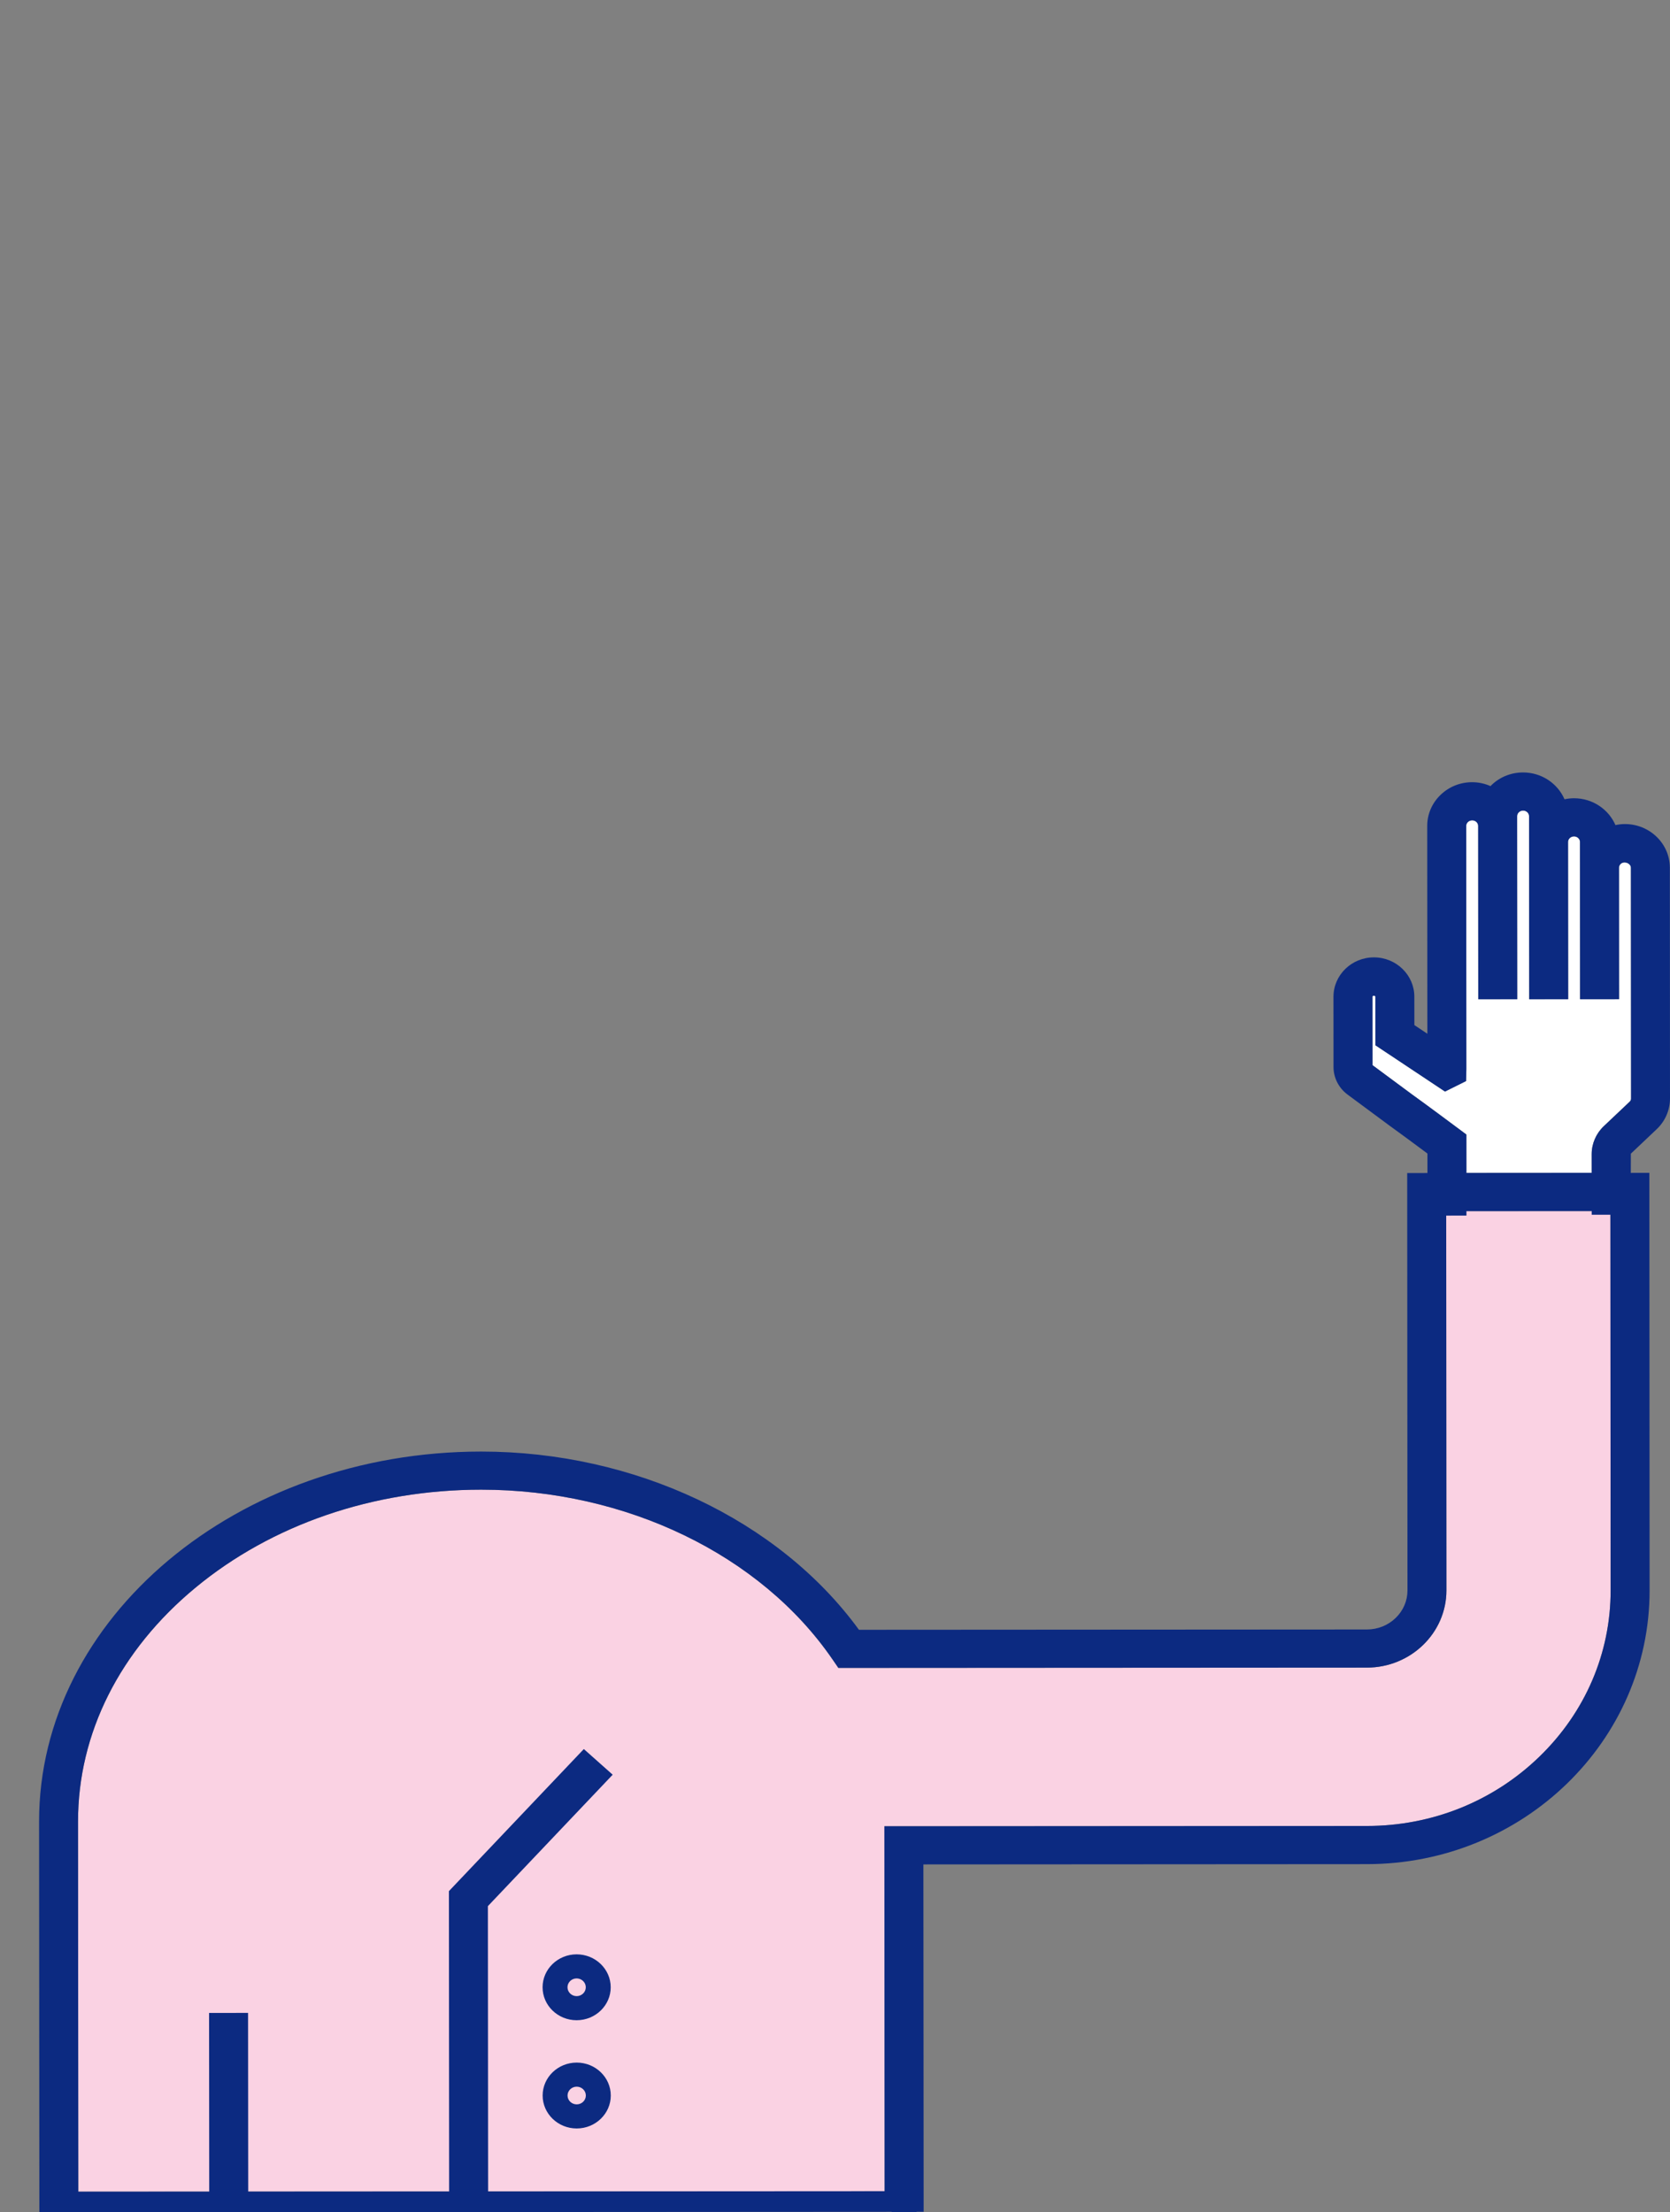
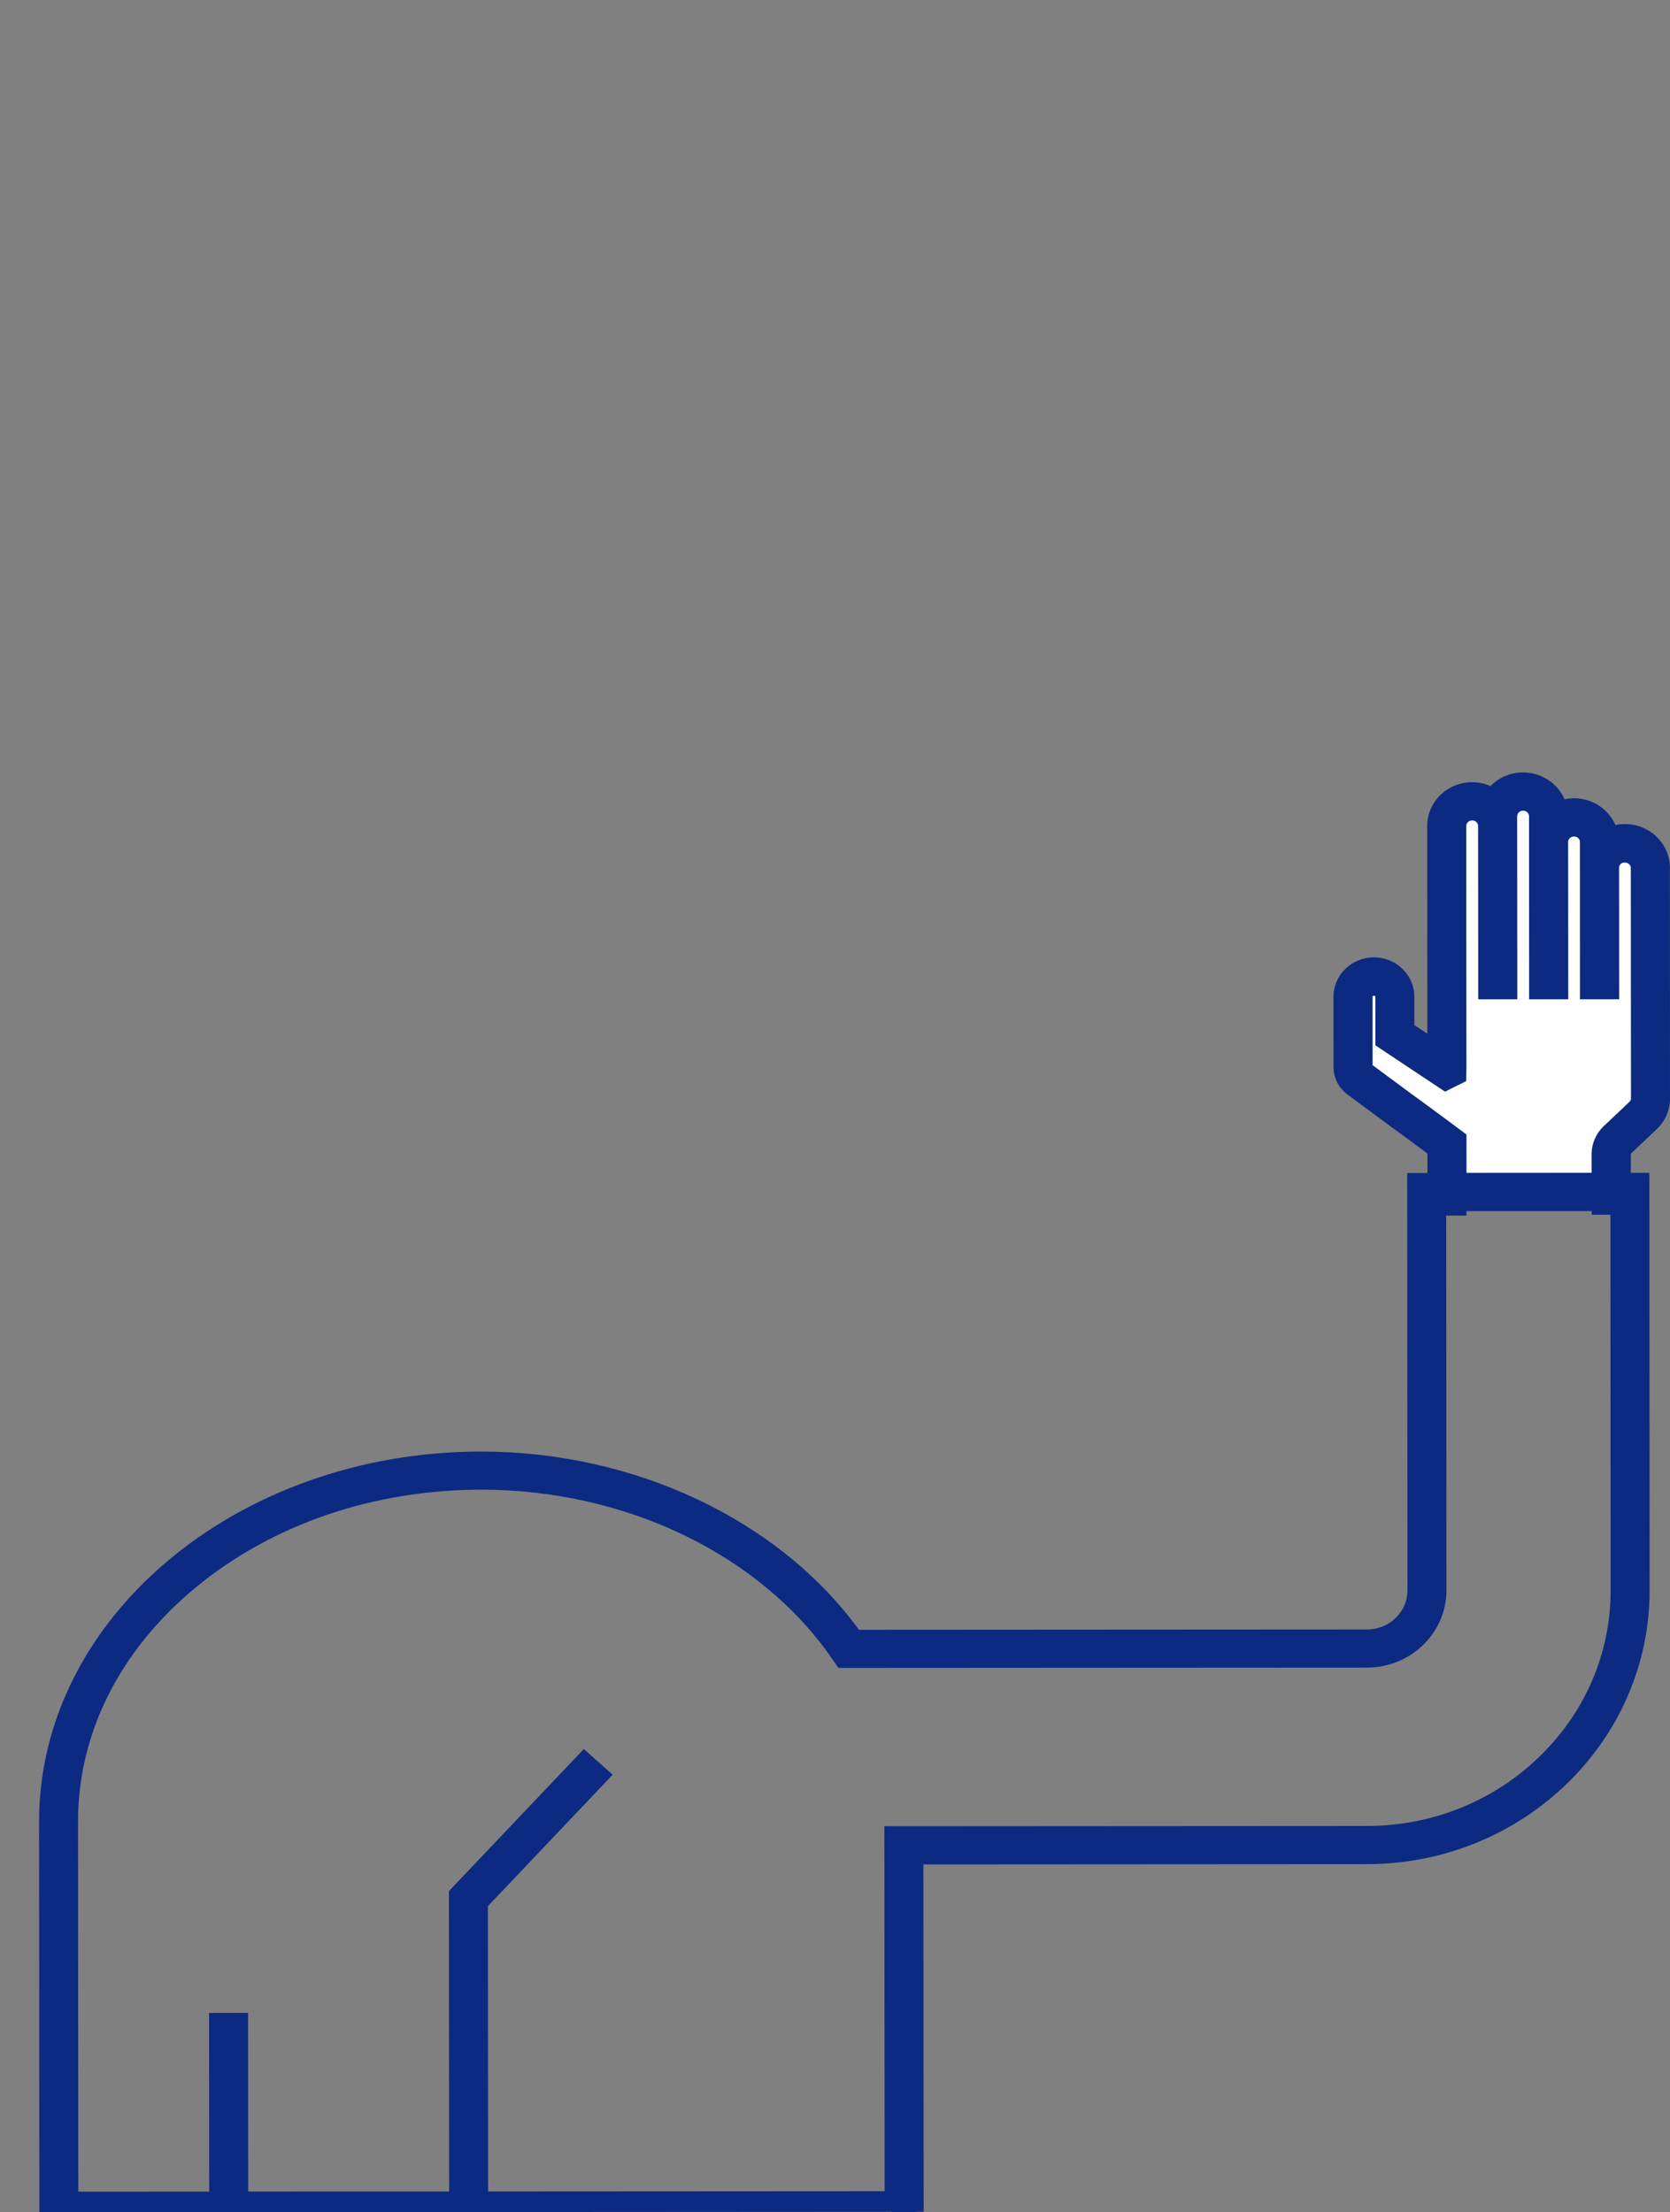
<svg xmlns="http://www.w3.org/2000/svg" version="1.1" id="Calque_1" x="0px" y="0px" viewBox="0 0 116.001 153.699" style="enable-background:new 0 0 116.001 153.699;" xml:space="preserve">
  <rect x="0" y="0" width="116.001" height="153.699" fill="#808080" stroke="none" />
  <g>
    <g>
      <g>
-         <path style="fill:#FAD2E3;" d="M111.877,110.487l-0.016-26.35l-11.405,0.007l0.016,26.35c0.001,2.955-2.476,5.361-5.522,5.363     l-36.715,0.021l-0.402-0.586c-4.992-7.277-14.342-11.797-24.402-11.797c-0.007,0-0.013,0-0.02,0     c-7.485,0.005-14.524,2.419-19.822,6.8c-5.271,4.357-8.172,10.132-8.168,16.26l0.019,25.711l56.009-0.032l-0.018-25.355     l33.527-0.02c4.518-0.003,8.768-1.712,11.968-4.811C110.121,118.952,111.88,114.847,111.877,110.487z" />
        <g>
-           <path style="fill:#FFFFFF;" d="M113.294,76.324l-0.01-16.039c0.001-0.319-0.481-0.497-0.718-0.262      c-0.071,0.072-0.11,0.165-0.11,0.262l0.002,5.151l0.003,3.982l-2.708,0.001l-0.006-10.928c0-0.1-0.041-0.194-0.116-0.267      c-0.079-0.076-0.185-0.119-0.297-0.119c0,0,0,0-0.001,0c-0.229,0-0.415,0.173-0.415,0.386l0.008,10.928l-2.708,0.001l-0.002-3      h-0.001l-0.005-9.723c0-0.1-0.041-0.194-0.116-0.267c-0.079-0.077-0.185-0.119-0.297-0.119c0,0,0,0-0.001,0      c-0.229,0-0.415,0.173-0.415,0.386v0.67c0,0.002,0,0.003,0,0.005l0.008,12.047l-2.708,0.001l-0.002-3l0,0l-0.005-9.05      c-0.003-0.21-0.186-0.381-0.413-0.381c0,0,0,0-0.001,0c-0.229,0-0.415,0.172-0.415,0.384l0.01,16.899l-0.019,0.831l-1.464,0.729      l-4.835-3.216l-0.002-3.376c0.001-0.089-0.203-0.089-0.203,0l0.003,4.758l2.767,2.049c0.688,0.485,3.224,2.375,3.224,2.375      l0.532,0.397l0.002,2.667l8.701-0.006l-0.001-1.302c0-0.728,0.307-1.435,0.841-1.94l1.797-1.704      C113.26,76.482,113.294,76.404,113.294,76.324z" />
+           <path style="fill:#FFFFFF;" d="M113.294,76.324l-0.01-16.039c0.001-0.319-0.481-0.497-0.718-0.262      c-0.071,0.072-0.11,0.165-0.11,0.262l0.002,5.151l0.003,3.982l-2.708,0.001l-0.006-10.928c0-0.1-0.041-0.194-0.116-0.267      c-0.079-0.076-0.185-0.119-0.297-0.119c0,0,0,0-0.001,0c-0.229,0-0.415,0.173-0.415,0.386l0.008,10.928l-2.708,0.001l-0.002-3      h-0.001l-0.005-9.723c0-0.1-0.041-0.194-0.116-0.267c-0.079-0.077-0.185-0.119-0.297-0.119c-0.229,0-0.415,0.173-0.415,0.386v0.67c0,0.002,0,0.003,0,0.005l0.008,12.047l-2.708,0.001l-0.002-3l0,0l-0.005-9.05      c-0.003-0.21-0.186-0.381-0.413-0.381c0,0,0,0-0.001,0c-0.229,0-0.415,0.172-0.415,0.384l0.01,16.899l-0.019,0.831l-1.464,0.729      l-4.835-3.216l-0.002-3.376c0.001-0.089-0.203-0.089-0.203,0l0.003,4.758l2.767,2.049c0.688,0.485,3.224,2.375,3.224,2.375      l0.532,0.397l0.002,2.667l8.701-0.006l-0.001-1.302c0-0.728,0.307-1.435,0.841-1.94l1.797-1.704      C113.26,76.482,113.294,76.404,113.294,76.324z" />
          <path style="fill:#0C2A81;" d="M115.081,78.446c0.585-0.554,0.92-1.327,0.92-2.123l-0.01-16.039      c-0.001-1.673-1.4-3.033-3.121-3.033c-0.001,0-0.002,0-0.002,0c-0.224,0-0.443,0.027-0.657,0.072      c-0.472-1.094-1.584-1.865-2.879-1.865c-0.001,0-0.001,0-0.001,0c-0.224,0-0.443,0.027-0.658,0.072      c-0.472-1.094-1.584-1.864-2.877-1.864c-0.001,0-0.002,0-0.002,0c-0.83,0-1.611,0.314-2.201,0.885      c-0.021,0.02-0.035,0.044-0.055,0.065c-0.391-0.172-0.822-0.273-1.278-0.273c-0.001,0-0.001,0-0.001,0      c-0.83,0-1.612,0.315-2.201,0.886c-0.594,0.575-0.921,1.339-0.92,2.152l0.009,14.438l-0.902-0.601l-0.002-1.974      c-0.001-1.507-1.261-2.731-2.808-2.731c-0.001,0-0.002,0-0.002,0c-1.548,0-2.808,1.228-2.808,2.735l0.003,4.888      c0.001,0.744,0.364,1.456,0.972,1.906l2.893,2.143c0.485,0.343,1.825,1.337,2.606,1.917l0.053,0.04l0.001,1.354l-1.407,0.001      l0.019,29.001c0,0.719-0.291,1.396-0.819,1.909c-0.533,0.516-1.243,0.8-1.997,0.801l-35.285,0.021      c-5.569-7.645-15.593-12.382-26.234-12.382c-0.007,0-0.014,0-0.02,0c-16.935,0.01-30.704,11.544-30.696,25.711l0.02,27.141      h0.488l0,0h1.729v-0.001l9.584-0.006v0.007h2.708v-0.009l13.956-0.008v0.017h2.708v-0.018l28.03-0.017v0.035h1.731v-0.036h0.49      L64.14,129.53l30.818-0.019c10.828-0.007,19.632-8.541,19.626-19.023l-0.017-29.002l-1.289,0.001l0.004-1.336L115.081,78.446z       M111.402,78.243c-0.534,0.505-0.841,1.212-0.841,1.94l0.001,1.302l-8.701,0.006l-0.002-2.667l-0.532-0.397      c0,0-2.535-1.889-3.224-2.375l-2.767-2.049l-0.003-4.758c0-0.089,0.204-0.09,0.203,0l0.002,3.376l4.835,3.216l1.464-0.729      l0.019-0.831l-0.01-16.899c0-0.212,0.187-0.384,0.415-0.384c0.001,0,0.001,0,0.001,0c0.227,0,0.41,0.171,0.413,0.381l0.005,9.05      l0,0l0.002,3l2.708-0.001l-0.008-12.047c0-0.002,0-0.003,0-0.005v-0.67c0-0.212,0.187-0.385,0.415-0.386      c0.001,0,0.001,0,0.001,0c0.112,0,0.218,0.042,0.297,0.119c0.075,0.072,0.116,0.167,0.116,0.267l0.005,9.723h0.001l0.002,3      l2.708-0.001l-0.008-10.928c0-0.212,0.187-0.386,0.415-0.386c0.001,0,0.001,0,0.001,0c0.112,0,0.218,0.042,0.297,0.119      c0.075,0.073,0.116,0.167,0.116,0.267l0.006,10.928l2.708-0.001l-0.003-3.982l-0.002-5.151c0-0.097,0.039-0.19,0.11-0.262      c0.236-0.235,0.719-0.057,0.718,0.262l0.01,16.039c0,0.08-0.034,0.158-0.096,0.216L111.402,78.243z M106.925,122.048      c-3.2,3.099-7.45,4.808-11.968,4.811l-33.527,0.02l0.018,25.355l-27.543,0.016l-0.015-19.822l8.669-9.131l-2.005-1.782      l-9.371,9.871l0.014,20.865l-13.956,0.008l-0.01-12.413l-2.708,0.002l0.01,12.413l-9.094,0.005L5.42,126.555      c-0.004-6.128,2.897-11.902,8.168-16.26c5.298-4.381,12.337-6.795,19.822-6.8c0.007,0,0.013,0,0.02,0      c10.061,0,19.41,4.52,24.402,11.797l0.402,0.586l36.715-0.021c3.047-0.002,5.523-2.408,5.522-5.363l-0.015-26.04l1.406-0.001      v-0.309l8.7-0.005v0.255l1.299-0.001l0.016,26.095C111.88,114.847,110.121,118.952,106.925,122.048z" />
-           <path style="fill:#0C2A81;" d="M40.055,140.355c1.305-0.001,2.366-1.028,2.366-2.29c-0.001-1.262-1.064-2.288-2.368-2.288      c-1.305,0.001-2.365,1.028-2.364,2.29C37.689,139.329,38.75,140.356,40.055,140.355z M40.054,137.45      c0.35,0,0.636,0.276,0.636,0.615s-0.285,0.616-0.635,0.616s-0.636-0.276-0.636-0.615      C39.418,137.727,39.703,137.45,40.054,137.45z" />
-           <path style="fill:#0C2A81;" d="M40.057,143.298c-1.305,0.001-2.365,1.027-2.364,2.289s1.062,2.288,2.367,2.288      c1.305-0.001,2.366-1.028,2.366-2.29C42.425,144.322,41.362,143.297,40.057,143.298z M40.059,146.201      c-0.35,0-0.635-0.276-0.636-0.615c0-0.339,0.285-0.614,0.635-0.615c0.35,0,0.636,0.275,0.636,0.614      C40.694,145.924,40.409,146.201,40.059,146.201z" />
        </g>
      </g>
    </g>
  </g>
</svg>